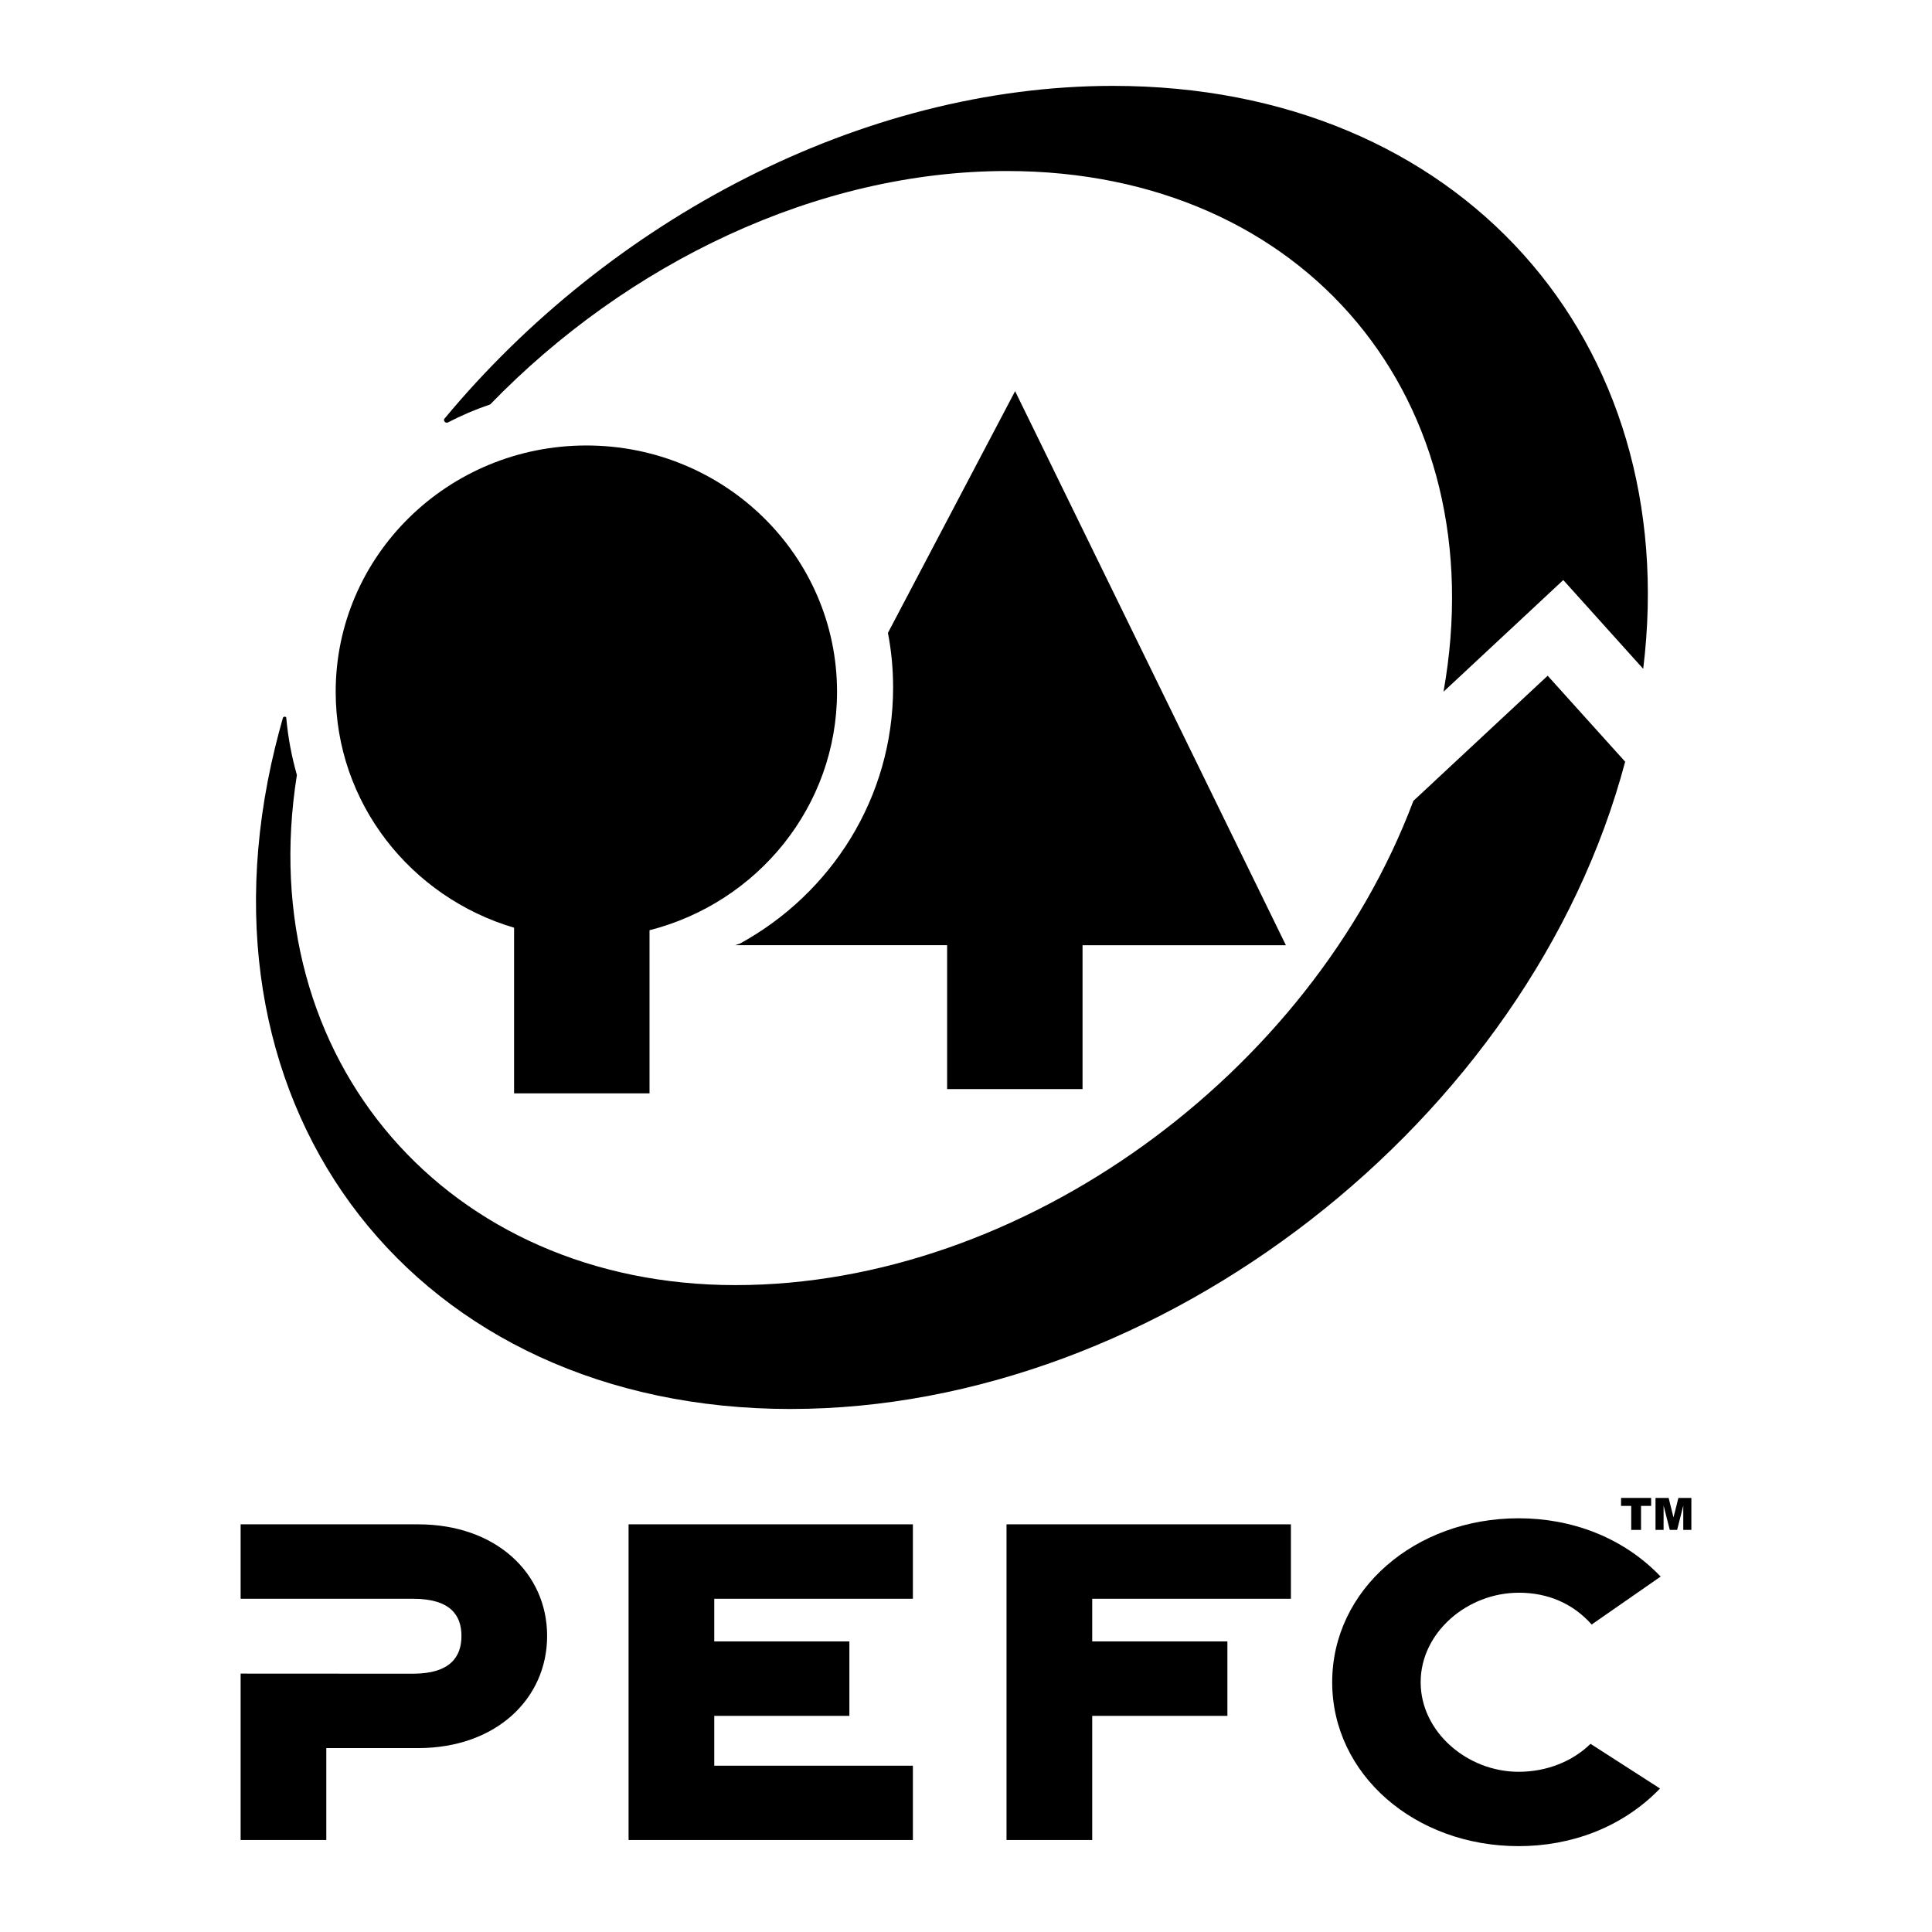
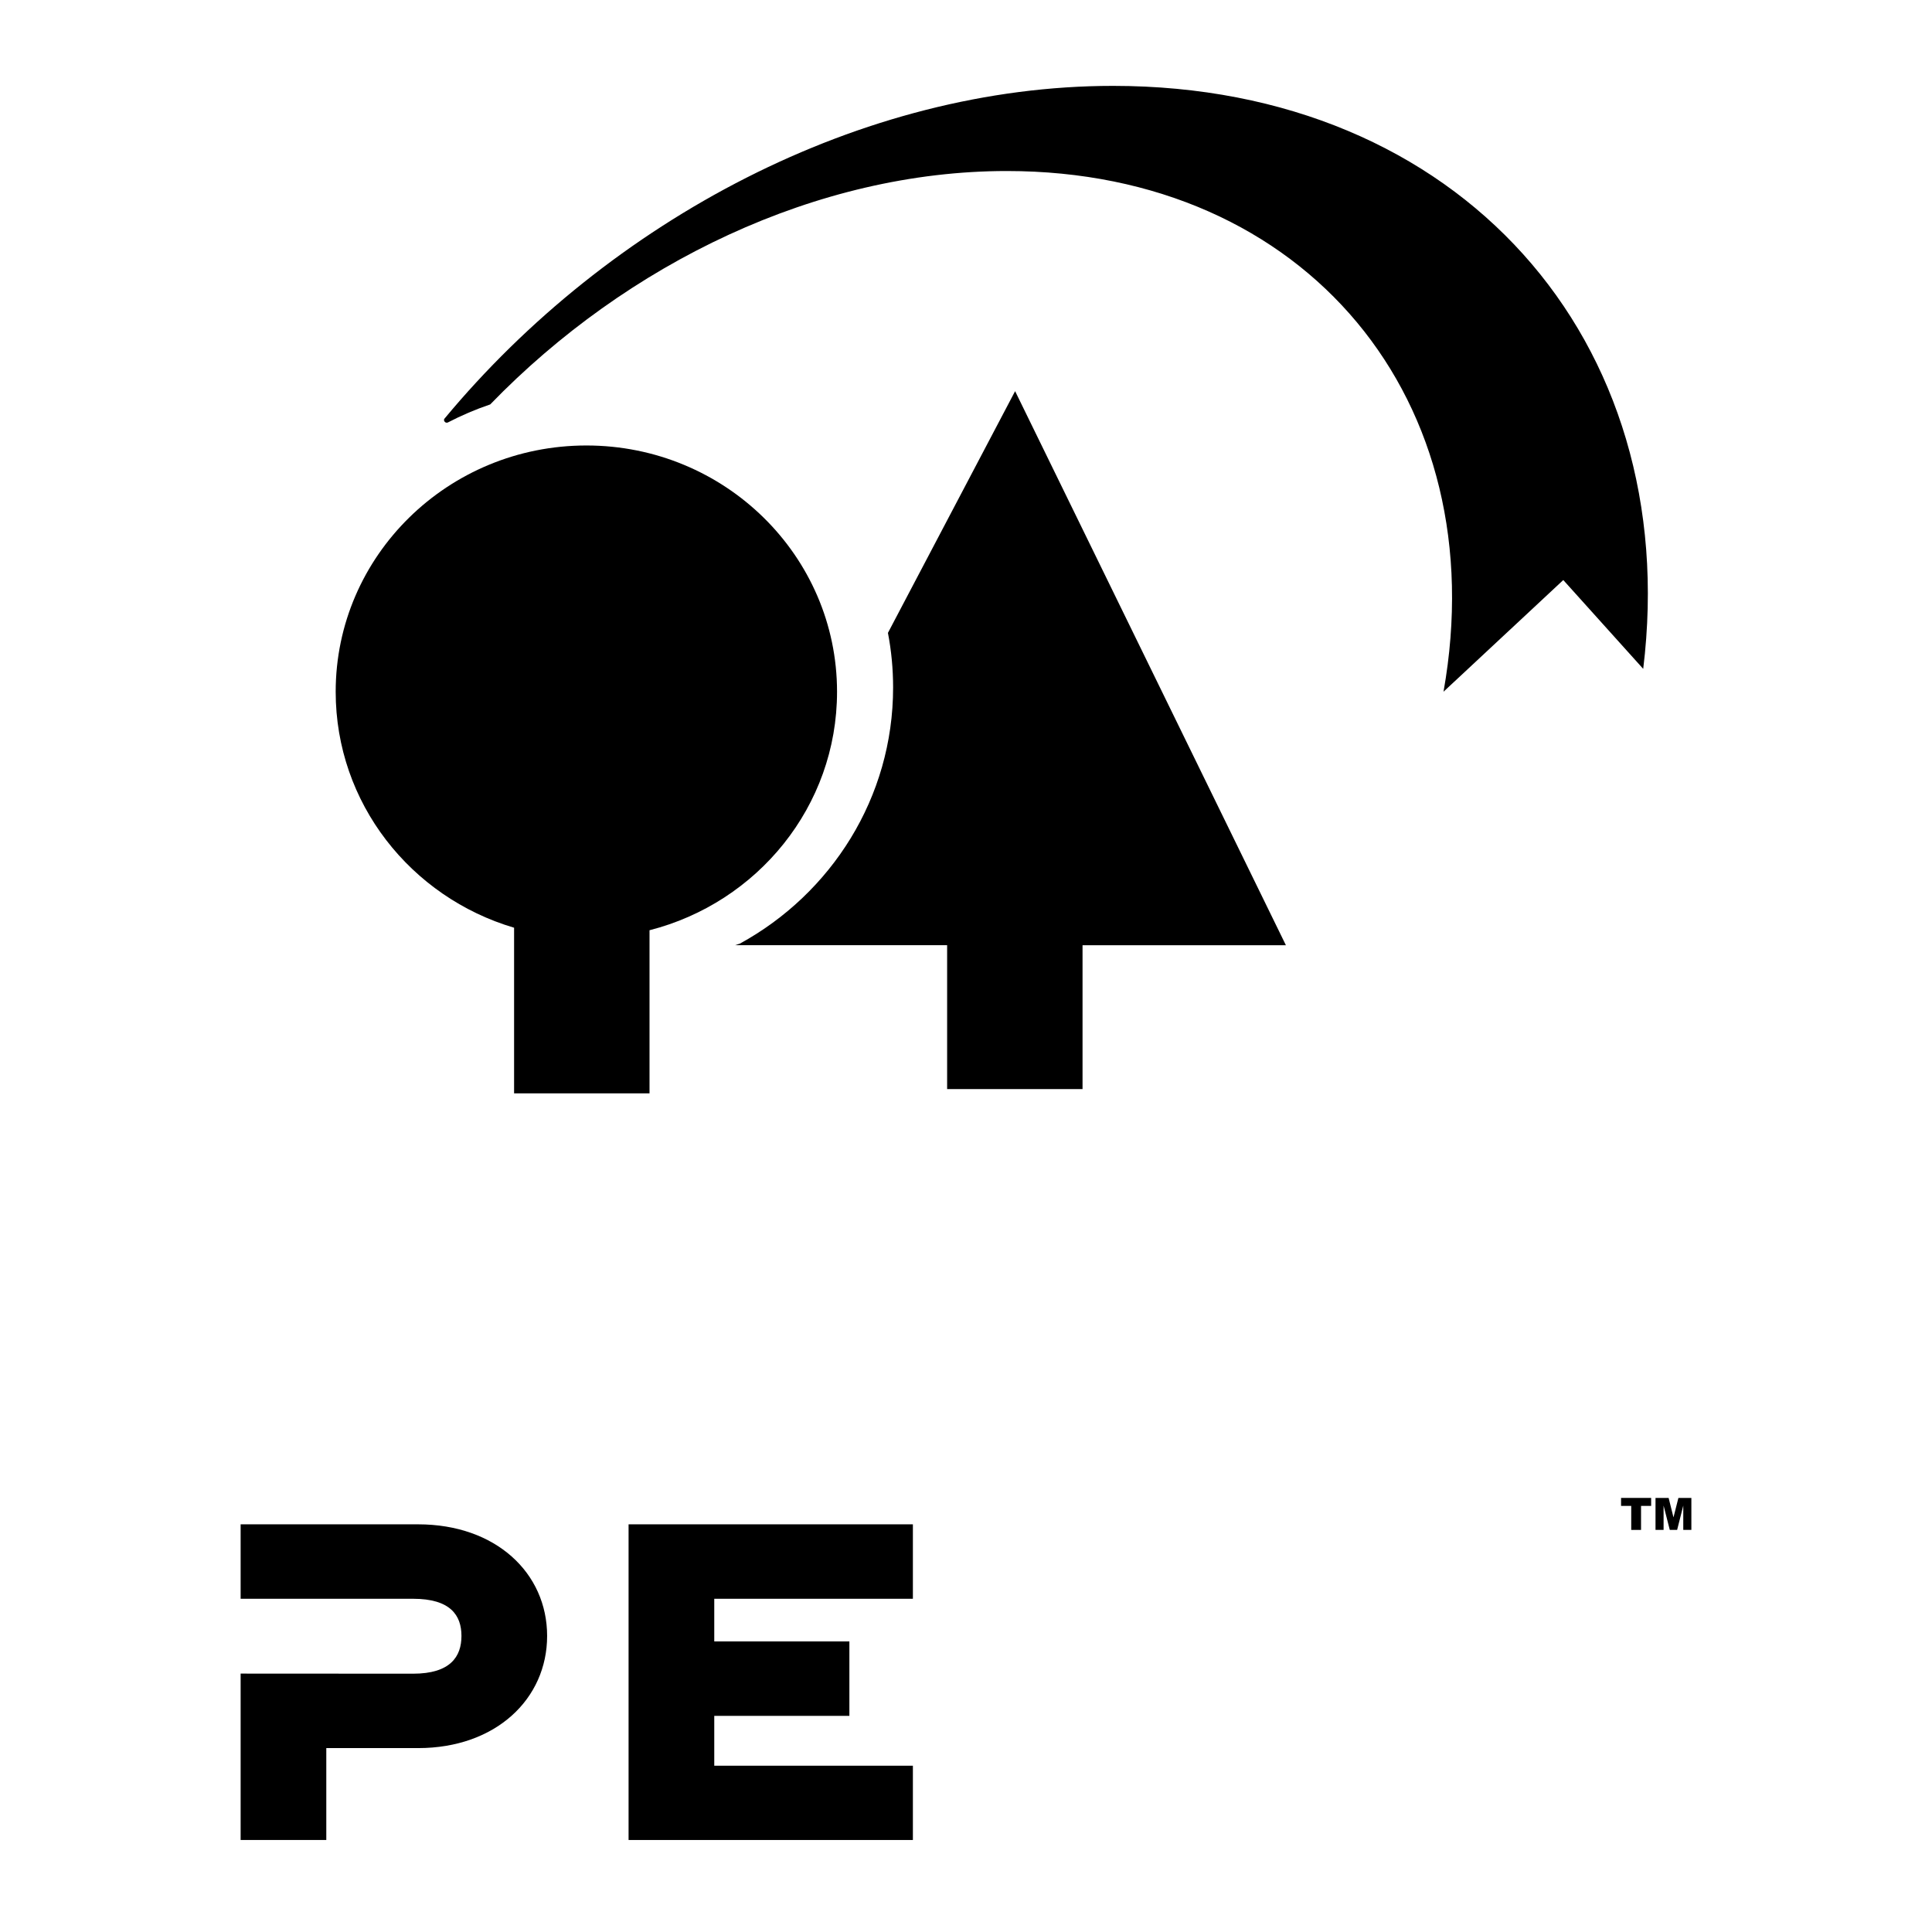
<svg xmlns="http://www.w3.org/2000/svg" id="Ebene_1" data-name="Ebene 1" version="1.1" viewBox="0 0 1000 1000">
  <defs>
    <style>
      .cls-1 {
        fill: #000;
        stroke-width: 0px;
      }
    </style>
  </defs>
  <path class="cls-1" d="M216.4,788.99h-91.85v38.53h89.26c19.29,0,25.04,8.53,25.04,19.24s-5.75,19.54-25.04,19.54l-89.26-.05v86.13h44.34v-47.57h47.51c40.3,0,66.79-25.52,66.79-58.05s-26.5-57.77-66.79-57.77h0Z" />
  <polygon class="cls-1" points="325.35 952.38 472.51 952.38 472.51 913.93 369.7 913.93 369.7 888.13 439.64 888.13 439.64 849.6 369.7 849.6 369.7 827.52 472.51 827.52 472.51 788.99 325.35 788.99 325.35 952.38" />
-   <polygon class="cls-1" points="520.97 952.38 565.33 952.38 565.33 888.13 635.3 888.13 635.3 849.6 565.33 849.6 565.33 827.52 668.17 827.52 668.17 788.99 520.97 788.99 520.97 952.38" />
-   <path class="cls-1" d="M786.04,824.38c15.32,0,28.22,5.69,37.8,16.47l35.71-24.82c-19.67-20.57-46.44-30.17-73.51-30.17-53.58,0-96.5,36.95-96.5,84.84s42.92,84.86,96.5,84.86c26.92,0,53.55-9.5,73.18-29.83l-35.96-23.13c-9.26,9.04-22.56,14.48-37.23,14.48-26.48,0-50.7-20.57-50.7-46.37s24.22-46.31,50.7-46.31h0Z" />
  <path class="cls-1" d="M560.32,563.73v-74.48h105.26l-140.16-286.79-65.83,125.12c1.77,9.15,2.68,18.61,2.68,28.28,0,57.01-32.02,106.66-79.31,132.56l-2.5.82h109.77v74.48h70.08Z" />
  <path class="cls-1" d="M266.09,480.19v85.74h70.1v-84.44c55.85-14.26,97.06-64.08,97.06-123.43,0-70.39-58.08-127.48-129.73-127.48s-129.77,57.09-129.77,127.48c0,57.65,38.92,106.35,92.35,122.13h0Z" />
  <path class="cls-1" d="M231.84,218.65c7.01-3.63,14.31-6.76,21.89-9.32,70.84-73.13,169.26-120.81,267.39-120.81,155.04,0,252.88,119.03,226.04,269.51l61.99-57.8,41.37,45.97c20.79-169.98-95-301.75-274.41-301.75-130.14,0-260.63,69.37-346.14,172.35,0,0-.48.73.22,1.5.78.85,1.66.34,1.66.34h0Z" />
-   <path class="cls-1" d="M409.3,729.28c190.98,0,382.62-149.34,431.88-335.02l-40.11-44.51-69.51,64.79c-53.2,141.45-202.43,250.63-350.87,250.63s-250.51-116.14-227.02-264.04c-2.71-9.52-4.6-19.43-5.5-29.58,0,0,.05-.68-.93-.59-.59.05-.81.59-.81.59-1.44,5.1-2.79,10.2-4.05,15.32-46.09,189.15,73.4,342.42,266.91,342.42h0Z" />
  <polygon class="cls-1" points="839.06 775.32 854.63 775.32 854.63 779.45 849.4 779.45 849.4 791.88 844.32 791.88 844.32 779.45 839.06 779.45 839.06 775.32" />
  <polygon class="cls-1" points="856.89 775.32 863.68 775.32 866.19 785.39 868.74 775.32 875.45 775.32 875.45 791.88 871.26 791.88 871.26 779.29 868.08 791.88 864.28 791.88 861.07 779.29 861.07 791.88 856.89 791.88 856.89 775.32" />
</svg>